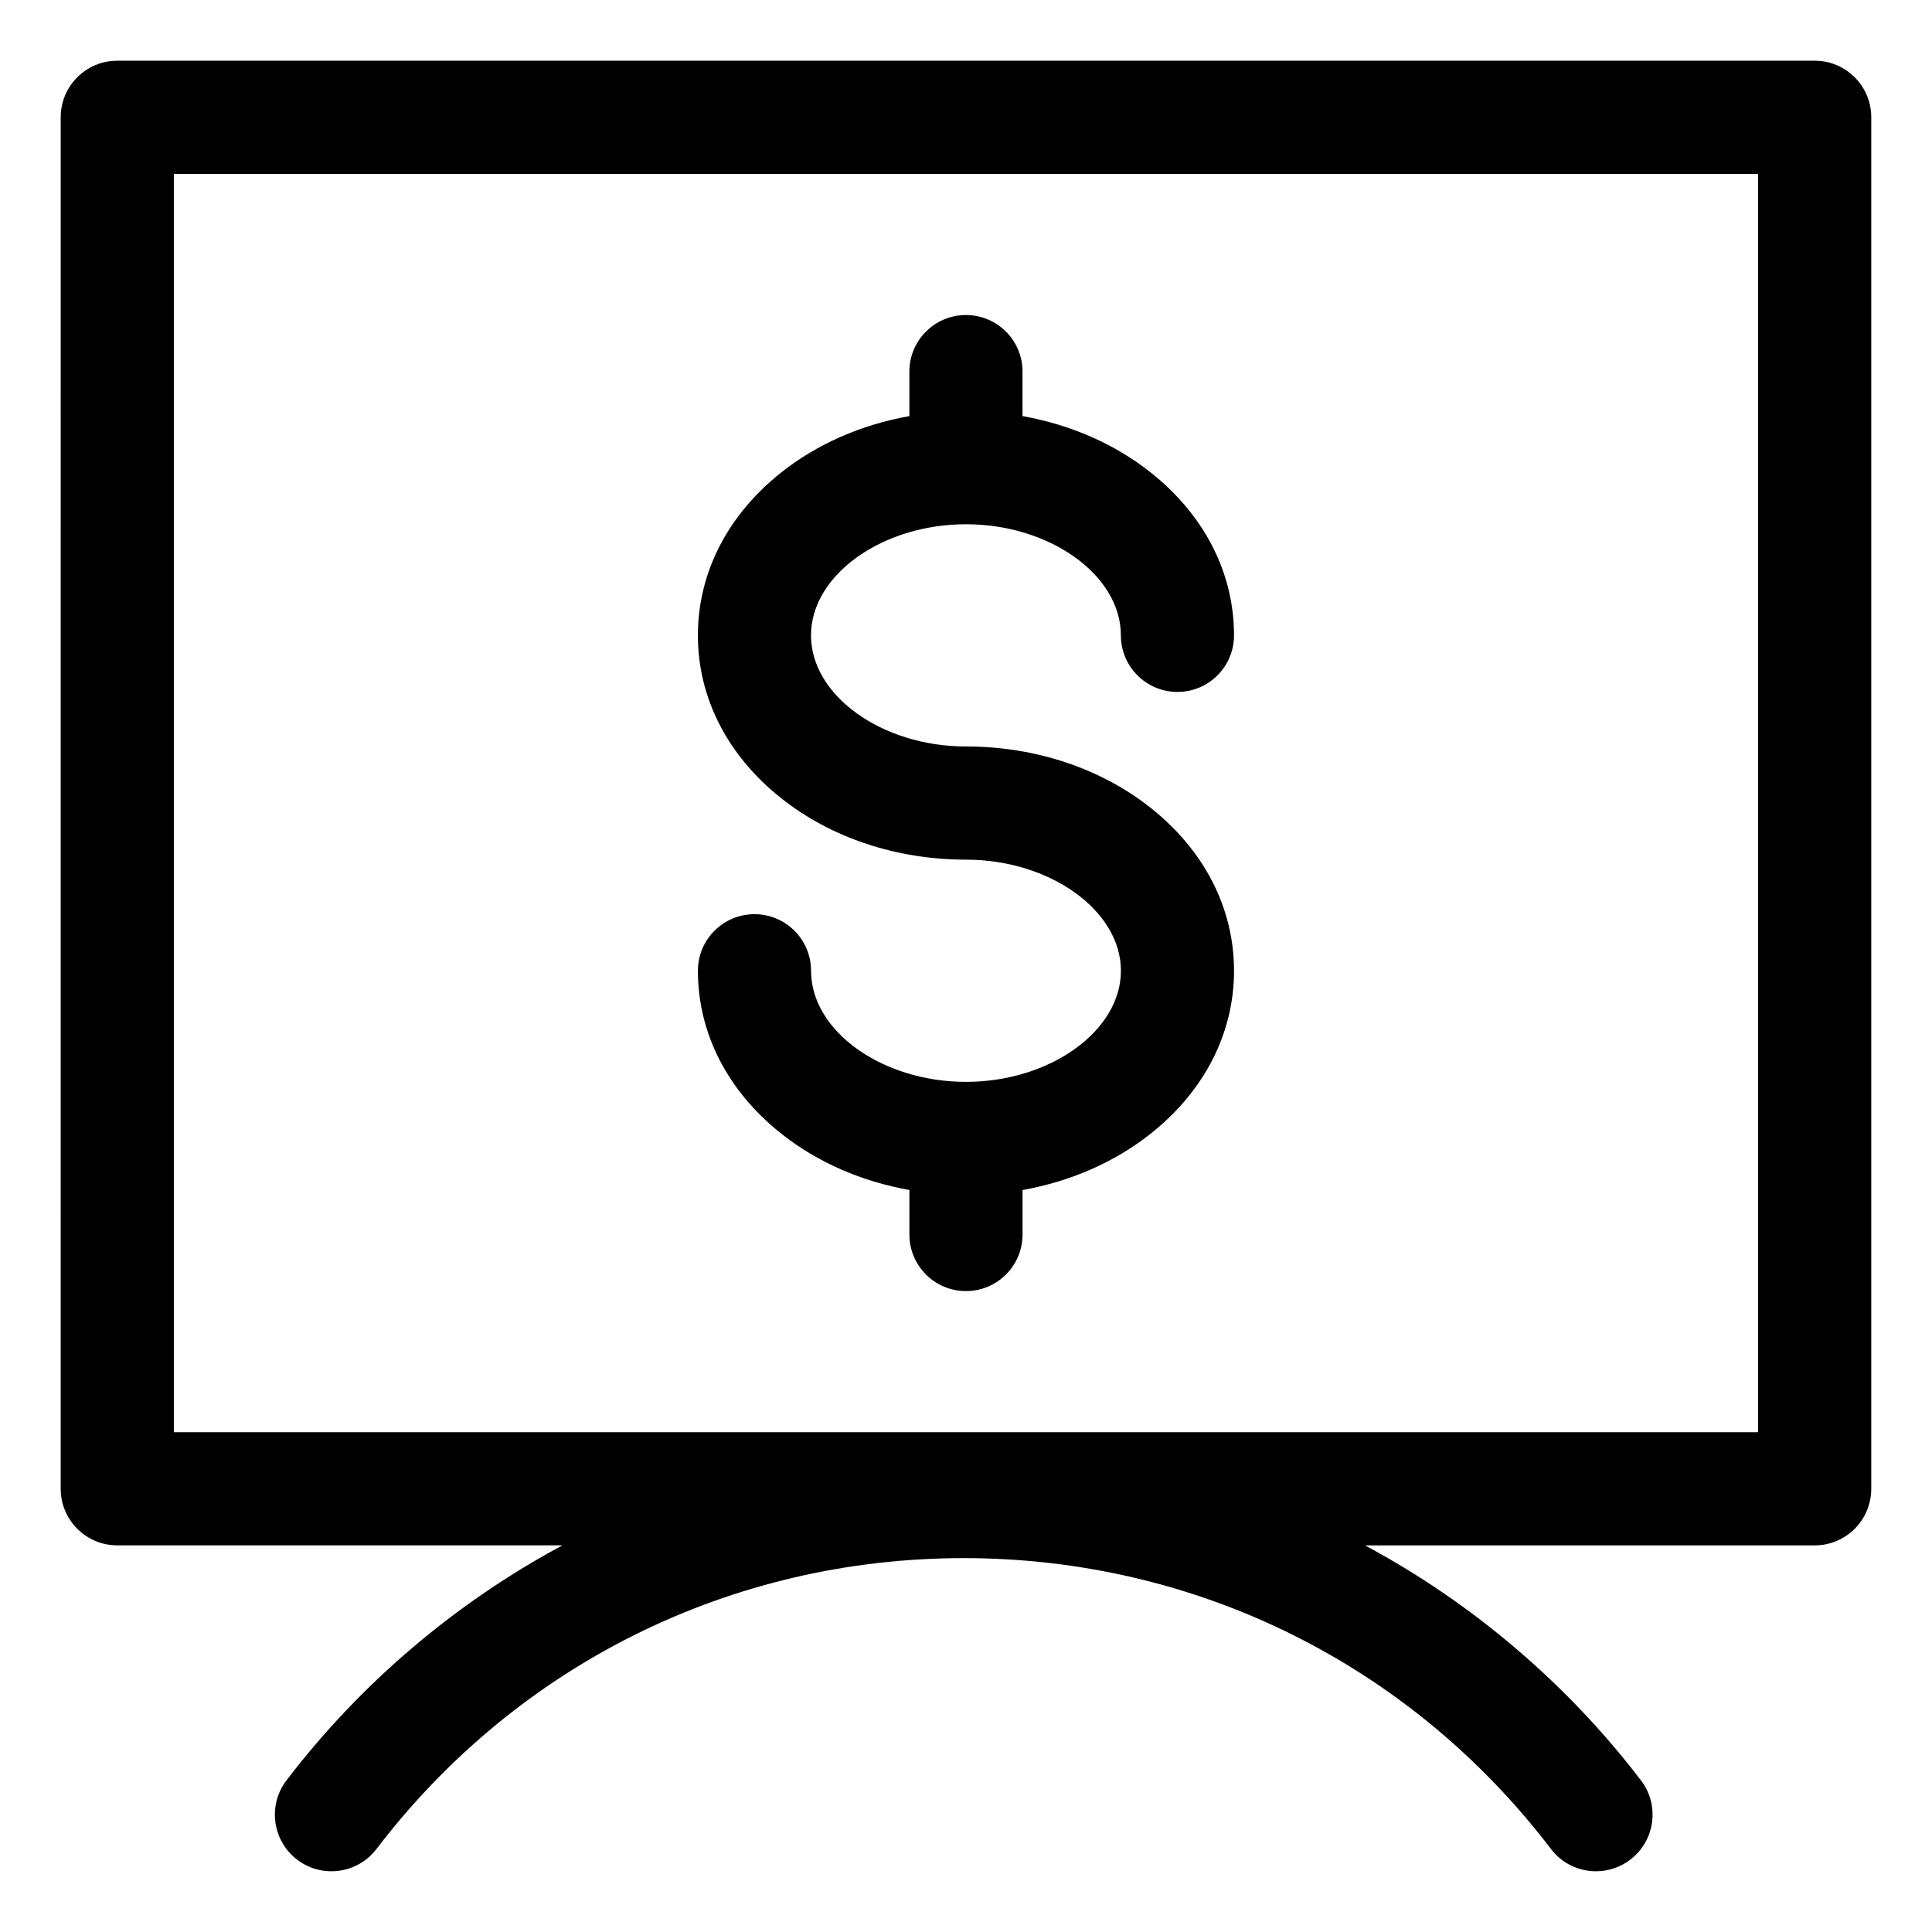
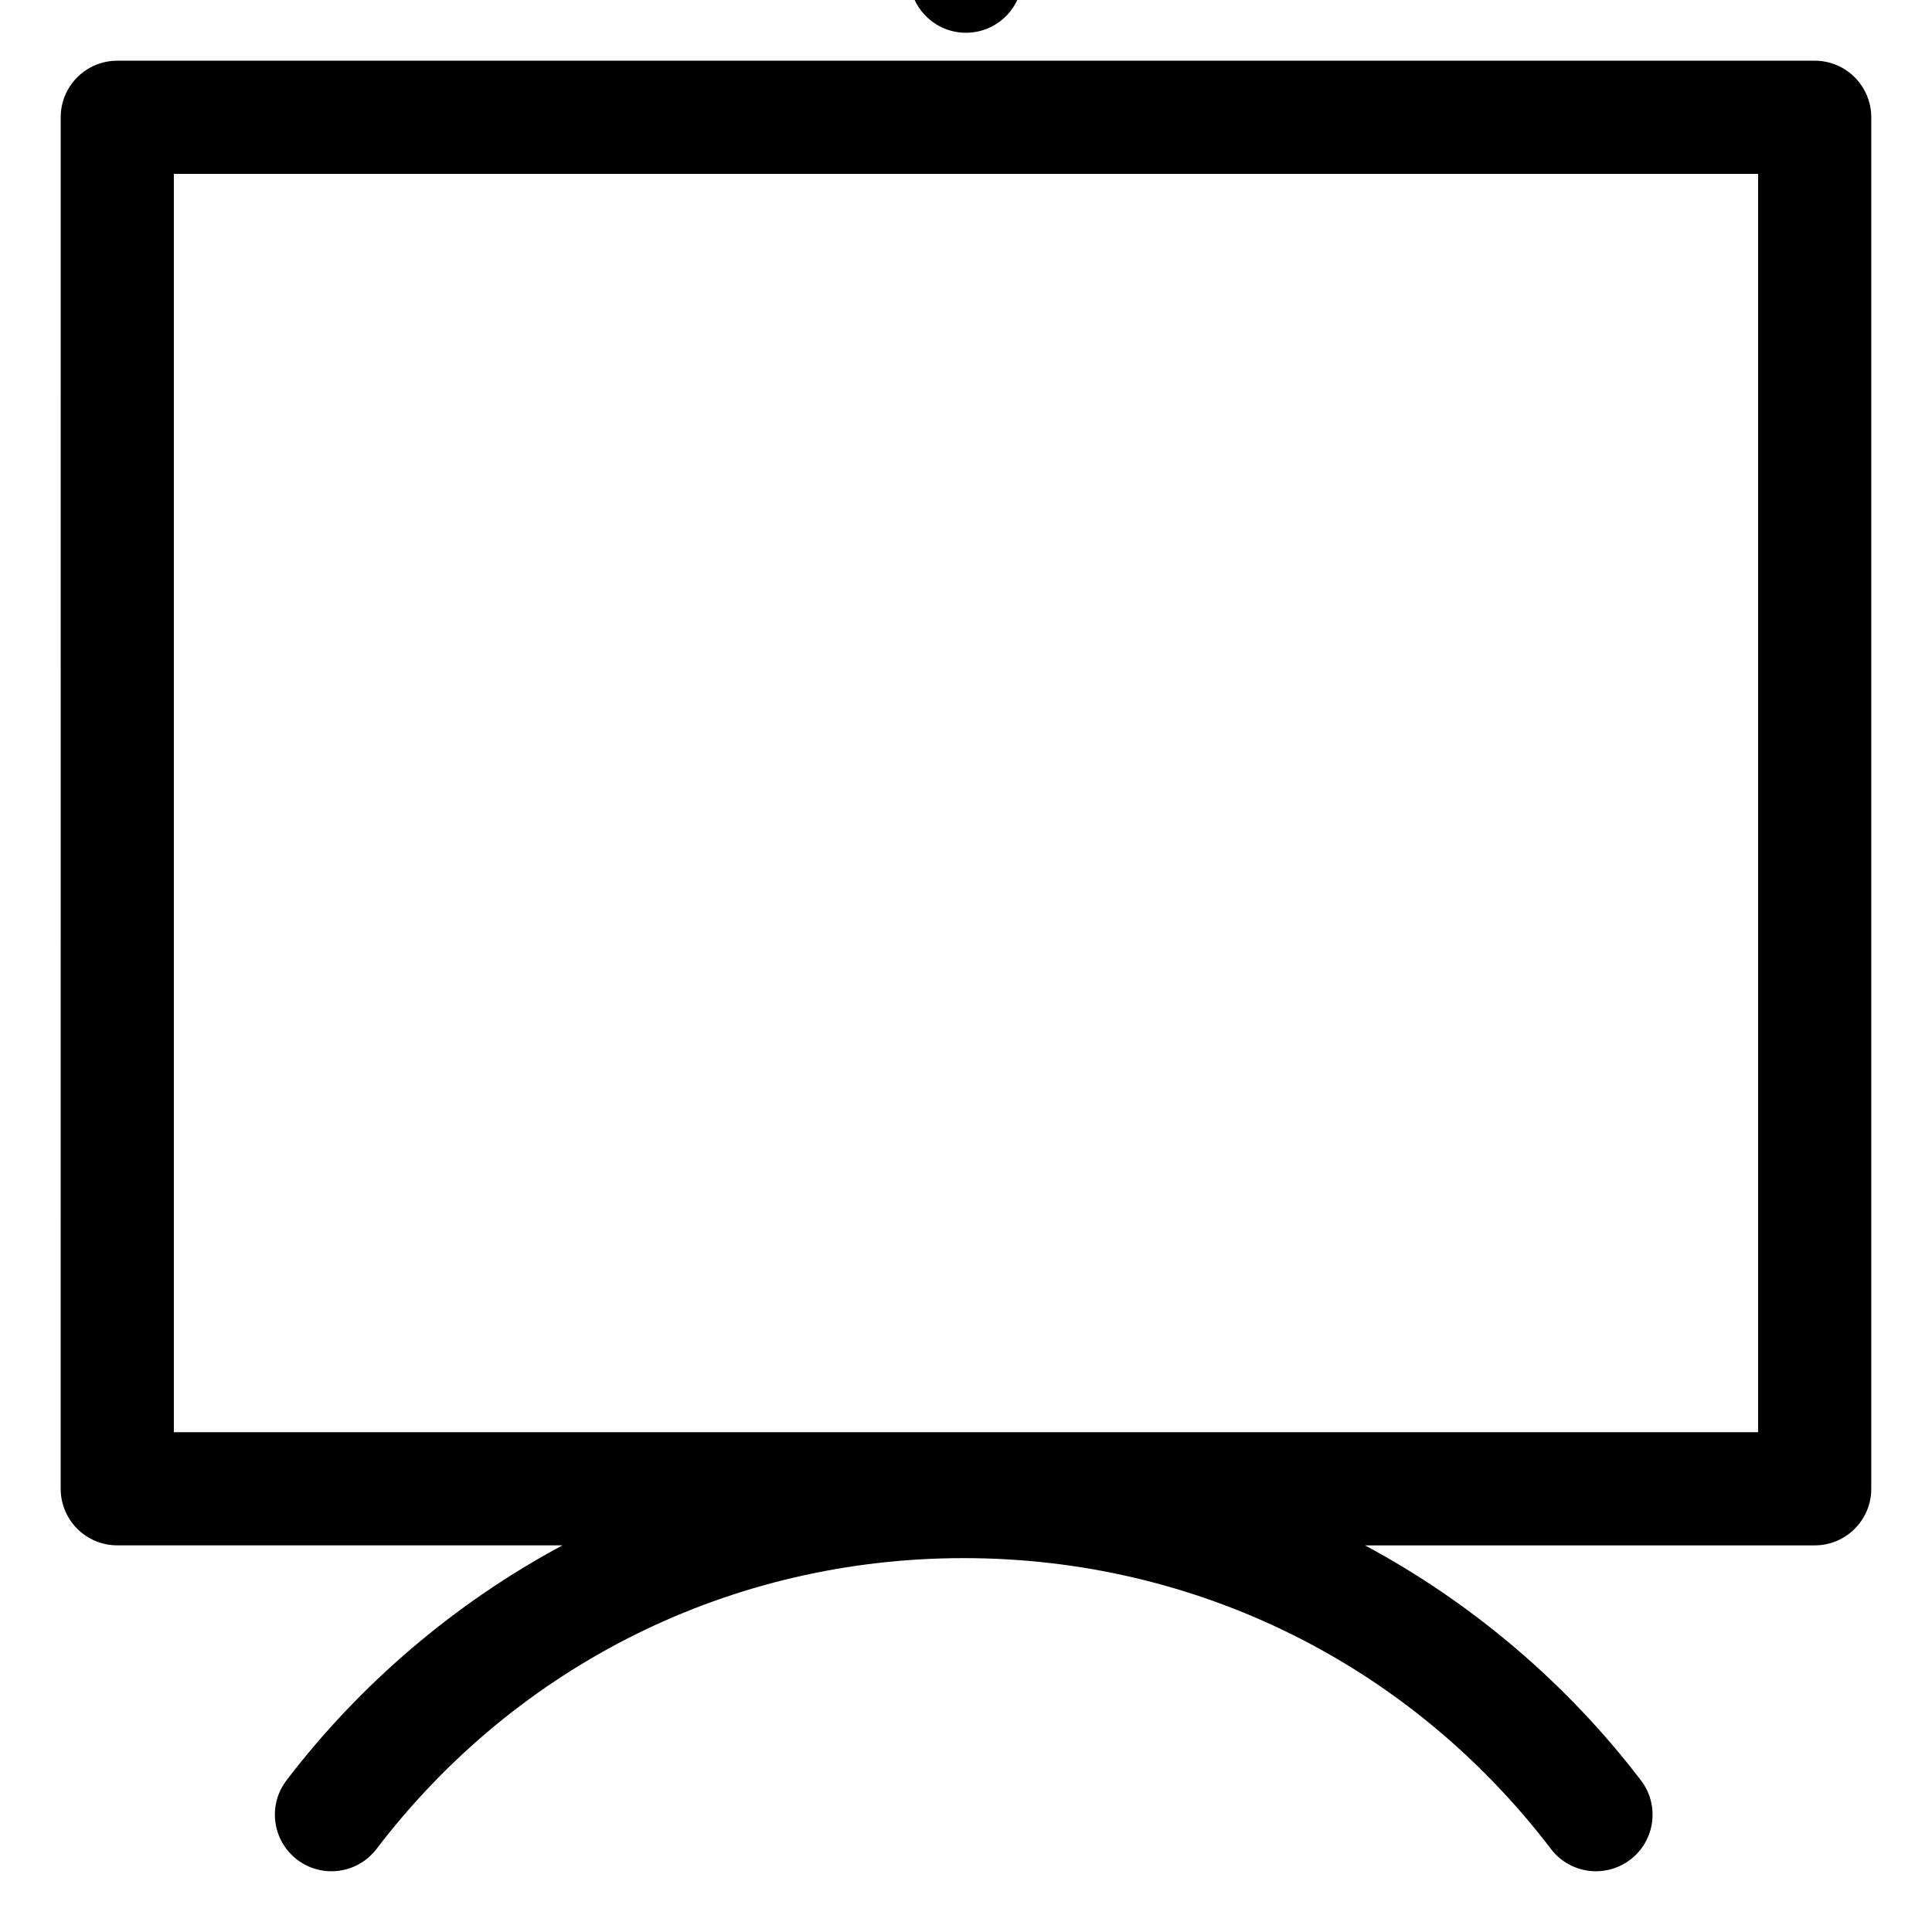
<svg xmlns="http://www.w3.org/2000/svg" fill="#000000" width="800px" height="800px" version="1.1" viewBox="144 144 512 512">
-   <path d="m624.91 160.09h-449.83c-8.281 0-14.992 6.711-14.992 14.992l-0.004 363.46c0 8.281 6.711 14.992 14.992 14.992h117.98c-28.359 15.203-53.566 36.641-73.133 62.277-5.023 6.586-3.758 15.992 2.824 21.02 6.582 5.023 15.992 3.758 21.02-2.824 37.383-48.988 94.105-77.09 155.63-77.09 61.523 0 118.25 28.098 155.63 77.09 2.949 3.867 7.414 5.898 11.93 5.898 3.168 0 6.371-1.004 9.086-3.074 6.586-5.023 7.852-14.434 2.824-21.012-19.559-25.637-44.77-47.078-73.125-62.277h119.17c8.281 0 14.992-6.711 14.992-14.992v-363.47c0-8.281-6.711-14.996-14.992-14.996zm-14.996 363.46h-419.84v-333.47h419.84zm-168.86-122.29c0-15.965-18.805-29.445-41.059-29.445-18.344 0-35.723-5.773-48.953-16.262-14.25-11.301-22.094-26.629-22.094-43.176s7.848-31.875 22.094-43.176c9.551-7.574 21.277-12.676 33.953-14.93v-11.793c0-8.281 6.711-14.992 14.992-14.992s14.992 6.711 14.992 14.992v11.793c12.68 2.258 24.41 7.359 33.953 14.93 14.25 11.301 22.094 26.629 22.094 43.176 0 8.281-6.711 14.992-14.992 14.992s-14.992-6.711-14.992-14.992c0-15.965-18.805-29.445-41.059-29.445-22.258 0-41.059 13.488-41.059 29.445 0 15.961 18.805 29.445 41.059 29.445 18.344 0 35.723 5.777 48.953 16.262 14.25 11.301 22.094 26.629 22.094 43.176 0 16.547-7.848 31.875-22.094 43.176-9.551 7.574-21.277 12.676-33.953 14.93v11.793c0 8.281-6.711 14.992-14.992 14.992s-14.992-6.711-14.992-14.992v-11.793c-12.68-2.258-24.41-7.359-33.953-14.93-14.25-11.301-22.094-26.629-22.094-43.176 0-8.281 6.711-14.992 14.992-14.992s14.992 6.711 14.992 14.992c0 15.965 18.805 29.445 41.059 29.445s41.059-13.484 41.059-29.445z" />
+   <path d="m624.91 160.09h-449.83c-8.281 0-14.992 6.711-14.992 14.992l-0.004 363.46c0 8.281 6.711 14.992 14.992 14.992h117.98c-28.359 15.203-53.566 36.641-73.133 62.277-5.023 6.586-3.758 15.992 2.824 21.02 6.582 5.023 15.992 3.758 21.02-2.824 37.383-48.988 94.105-77.09 155.63-77.09 61.523 0 118.25 28.098 155.63 77.09 2.949 3.867 7.414 5.898 11.93 5.898 3.168 0 6.371-1.004 9.086-3.074 6.586-5.023 7.852-14.434 2.824-21.012-19.559-25.637-44.77-47.078-73.125-62.277h119.17c8.281 0 14.992-6.711 14.992-14.992v-363.47c0-8.281-6.711-14.996-14.992-14.996zm-14.996 363.46h-419.84v-333.47h419.84m-168.86-122.29c0-15.965-18.805-29.445-41.059-29.445-18.344 0-35.723-5.773-48.953-16.262-14.25-11.301-22.094-26.629-22.094-43.176s7.848-31.875 22.094-43.176c9.551-7.574 21.277-12.676 33.953-14.93v-11.793c0-8.281 6.711-14.992 14.992-14.992s14.992 6.711 14.992 14.992v11.793c12.68 2.258 24.41 7.359 33.953 14.93 14.25 11.301 22.094 26.629 22.094 43.176 0 8.281-6.711 14.992-14.992 14.992s-14.992-6.711-14.992-14.992c0-15.965-18.805-29.445-41.059-29.445-22.258 0-41.059 13.488-41.059 29.445 0 15.961 18.805 29.445 41.059 29.445 18.344 0 35.723 5.777 48.953 16.262 14.25 11.301 22.094 26.629 22.094 43.176 0 16.547-7.848 31.875-22.094 43.176-9.551 7.574-21.277 12.676-33.953 14.93v11.793c0 8.281-6.711 14.992-14.992 14.992s-14.992-6.711-14.992-14.992v-11.793c-12.68-2.258-24.41-7.359-33.953-14.93-14.25-11.301-22.094-26.629-22.094-43.176 0-8.281 6.711-14.992 14.992-14.992s14.992 6.711 14.992 14.992c0 15.965 18.805 29.445 41.059 29.445s41.059-13.484 41.059-29.445z" />
</svg>